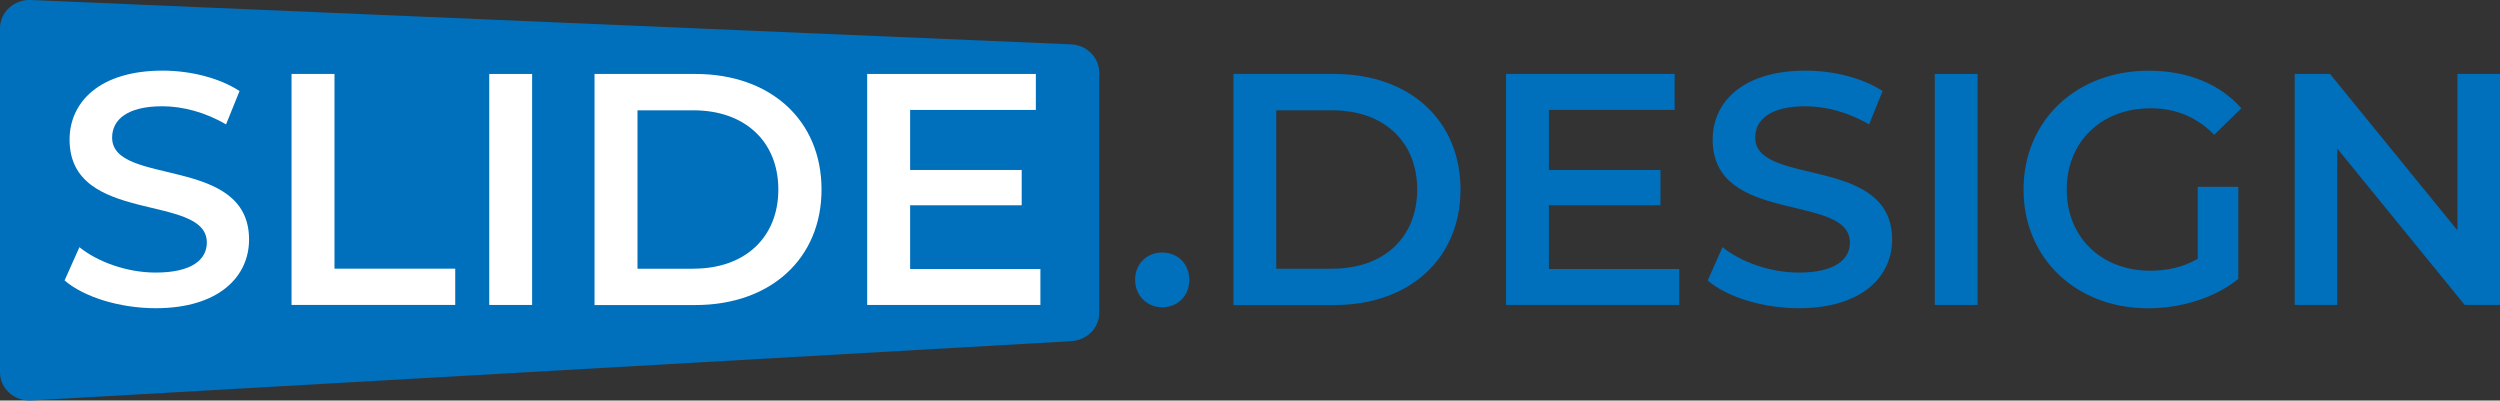
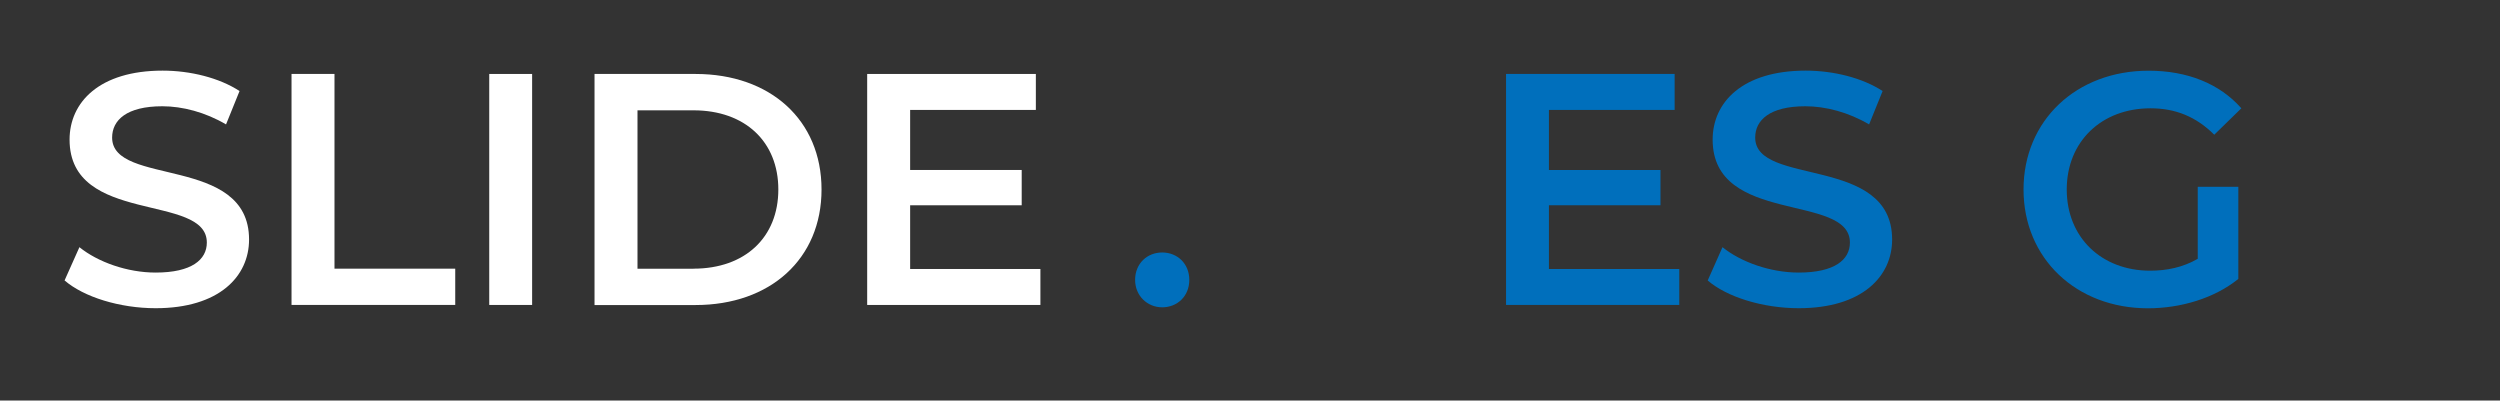
<svg xmlns="http://www.w3.org/2000/svg" id="_レイヤー_2" data-name="レイヤー 2" viewBox="0 0 307.26 49.23">
  <rect x="0" y="0" width="307.26" height="49.23" fill="#333333" stroke="none" />
  <defs>
    <style>
      .cls-1 {
        fill: #fff;
      }

      .cls-2 {
        fill: #006fbc;
      }
    </style>
  </defs>
  <g id="_レイヤー_1-2" data-name="レイヤー 1">
-     <path class="cls-2" d="M131.68,41.93L3.85,49.22c-2.09.12-3.85-1.47-3.85-3.46V3.47C0,1.49,1.73-.08,3.79,0l127.84,5.45c1.94.08,3.47,1.61,3.47,3.47v29.54c0,1.84-1.5,3.35-3.41,3.46Z" />
    <g>
      <path class="cls-1" d="M7.93,34.48l1.83-4.1c2.27,1.83,5.88,3.12,9.37,3.12,4.42,0,6.29-1.58,6.29-3.69,0-6.12-16.87-2.11-16.87-12.65,0-4.58,3.65-8.48,11.44-8.48,3.41,0,6.98.89,9.45,2.51l-1.66,4.1c-2.55-1.5-5.35-2.23-7.83-2.23-4.38,0-6.17,1.7-6.17,3.85,0,6.04,16.83,2.11,16.83,12.53,0,4.54-3.69,8.44-11.48,8.44-4.42,0-8.84-1.38-11.19-3.41Z" />
      <path class="cls-1" d="M35.84,9.09h5.27v23.93h14.84v4.46h-20.12V9.09Z" />
      <path class="cls-1" d="M60.13,9.09h5.27v28.39h-5.27V9.09Z" />
      <path class="cls-1" d="M73.07,9.09h12.41c9.21,0,15.49,5.68,15.49,14.2s-6.29,14.2-15.49,14.2h-12.41V9.09ZM85.24,33.02c6.33,0,10.42-3.85,10.42-9.73s-4.1-9.73-10.42-9.73h-6.89v19.47h6.89Z" />
      <path class="cls-1" d="M127.87,33.06v4.42h-21.29V9.09h20.73v4.42h-15.45v7.38h13.71v4.34h-13.71v7.83h16.02Z" />
-       <path class="cls-2" d="M139.51,34.4c0-2.03,1.5-3.37,3.33-3.37s3.33,1.34,3.33,3.37-1.5,3.37-3.33,3.37-3.33-1.42-3.33-3.37Z" />
-       <path class="cls-2" d="M151.6,9.09h12.41c9.21,0,15.49,5.68,15.49,14.2s-6.29,14.2-15.49,14.2h-12.41V9.09ZM163.76,33.02c6.33,0,10.42-3.85,10.42-9.73s-4.1-9.73-10.42-9.73h-6.9v19.47h6.9Z" />
+       <path class="cls-2" d="M139.51,34.4c0-2.03,1.5-3.37,3.33-3.37s3.33,1.34,3.33,3.37-1.5,3.37-3.33,3.37-3.33-1.42-3.33-3.37" />
      <path class="cls-2" d="M206.39,33.06v4.42h-21.29V9.09h20.72v4.42h-15.45v7.38h13.71v4.34h-13.71v7.83h16.02Z" />
      <path class="cls-2" d="M209.88,34.48l1.82-4.1c2.27,1.83,5.88,3.12,9.37,3.12,4.42,0,6.29-1.58,6.29-3.69,0-6.12-16.87-2.11-16.87-12.65,0-4.58,3.65-8.48,11.44-8.48,3.41,0,6.98.89,9.45,2.51l-1.66,4.1c-2.55-1.5-5.35-2.23-7.83-2.23-4.38,0-6.17,1.7-6.17,3.85,0,6.04,16.83,2.11,16.83,12.53,0,4.54-3.69,8.44-11.48,8.44-4.42,0-8.84-1.38-11.19-3.41Z" />
-       <path class="cls-2" d="M237.79,9.09h5.27v28.39h-5.27V9.09Z" />
      <path class="cls-2" d="M270.11,22.96h4.99v11.32c-2.96,2.39-7.1,3.61-11.11,3.61-8.8,0-15.29-6.12-15.29-14.6s6.49-14.6,15.37-14.6c4.75,0,8.72,1.58,11.4,4.62l-3.33,3.25c-2.23-2.23-4.79-3.25-7.83-3.25-6.04,0-10.3,4.1-10.3,9.98s4.26,9.98,10.26,9.98c2.03,0,4.02-.41,5.84-1.46v-8.84Z" />
-       <path class="cls-2" d="M307.26,9.09v28.39h-4.34l-15.66-19.22v19.22h-5.23V9.09h4.34l15.66,19.22V9.09h5.23Z" />
    </g>
  </g>
</svg>